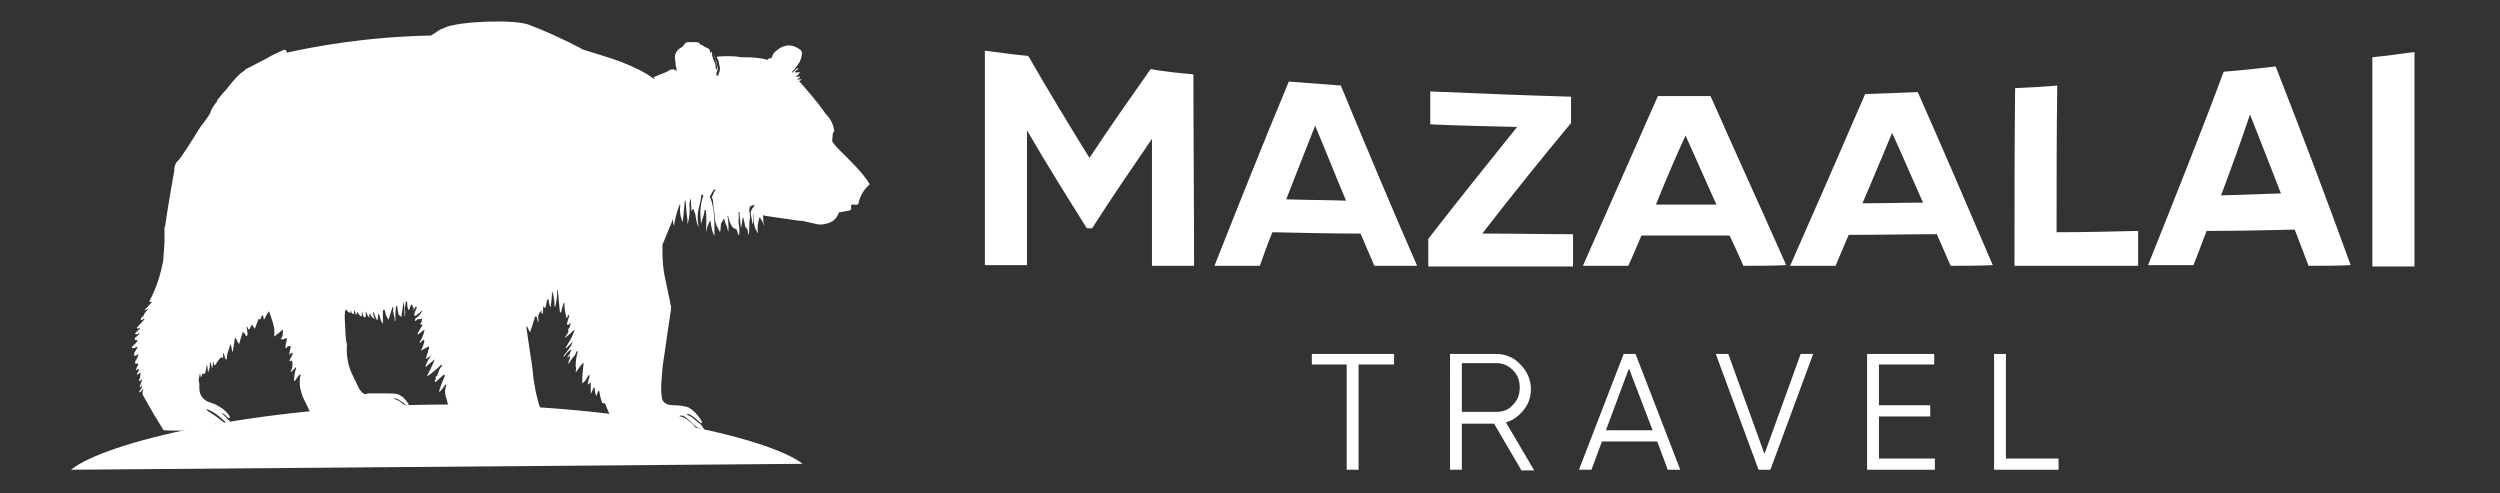
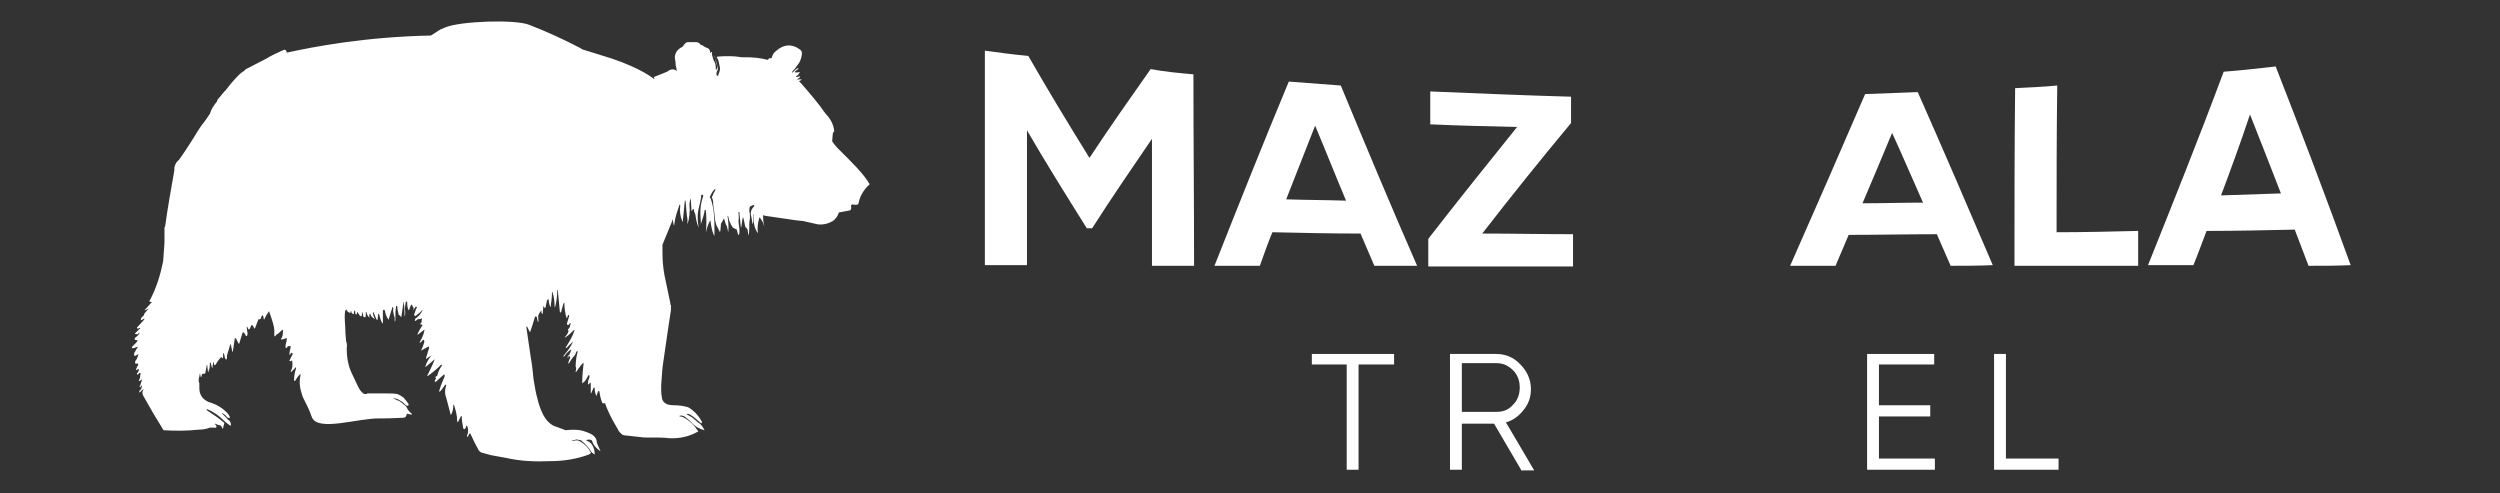
<svg xmlns="http://www.w3.org/2000/svg" version="1.1" id="Layer_1" x="0px" y="0px" viewBox="0 0 380 75" style="enable-background:new 0 0 380 75;" xml:space="preserve">
  <rect x="0" y="0" width="380" height="75" fill="#333333" stroke="none" />
  <style type="text/css">
	.st0{fill:#fff;}
</style>
  <g>
    <g>
      <g>
        <path class="st0" d="M181.4,11.3c0,9.7,0.1,19.4,0.1,29.1c-2.1,0-4.2,0-6.4,0c0-6.4,0-12.8,0-19.3c-3,4.4-6.1,8.9-9.1,13.6     c-0.2,0-0.5,0-0.8,0c-3-4.8-6.1-9.7-9.1-14.9c0,6.8,0,13.7,0,20.5c-2.1,0-4.3,0-6.4,0c0-10.8,0-21.7,0-32.6     c2.2,0.3,4.4,0.6,6.6,0.8c3.1,5.4,6.2,10.5,9.3,15.5c3.1-4.7,6.2-9.1,9.3-13.5C177,10.9,179.2,11.1,181.4,11.3z" />
      </g>
      <g>
        <path class="st0" d="M208.9,40.4c-0.7-1.6-1.4-3.3-2.1-4.9c-4.5,0-8.9-0.1-13.4-0.2c-0.7,1.7-1.3,3.4-1.9,5.1c-2.3,0-4.6,0-6.9,0     c3.8-9.6,7.5-18.9,11.3-28c2.7,0.2,5.3,0.4,7.9,0.6c3.9,9.4,7.7,18.5,11.6,27.4C213.2,40.4,211.1,40.4,208.9,40.4z M195.5,30.3     c3,0.1,6.1,0.1,9.1,0.2c-1.6-3.8-3.1-7.6-4.7-11.4C198.5,22.7,197,26.5,195.5,30.3z" />
      </g>
      <g>
        <path class="st0" d="M225.3,35.5c4.6,0,9.2,0.1,13.8,0.1c0,1.6,0,3.2,0,4.9c-7.3,0-14.6,0-22,0c0-1.4,0-2.8,0-4.2     c4.5-5.8,9-11.4,13.5-17c-4.4-0.1-8.8-0.2-13.2-0.4c0-1.7,0-3.3,0-5c7.1,0.3,14.3,0.6,21.4,0.8c0,1.3,0,2.7,0,4     C234.3,24.1,229.8,29.7,225.3,35.5z" />
      </g>
      <g>
-         <path class="st0" d="M265,40.4c-0.7-1.6-1.4-3.1-2.1-4.6c-4.5,0-8.9,0-13.4,0c-0.7,1.6-1.3,3.1-2,4.6c-2.3,0-4.6,0-6.9,0     c3.8-8.6,7.6-17.2,11.4-25.8c2.7,0,5.3,0,8,0c3.8,8.6,7.7,17.1,11.5,25.7C269.4,40.4,267.2,40.4,265,40.4z M251.7,31.1     c3,0,6.1,0,9.2,0c-1.6-3.5-3.1-7-4.7-10.5C254.6,24.1,253.1,27.6,251.7,31.1z" />
-       </g>
+         </g>
      <g>
        <path class="st0" d="M296.5,40.4c-0.7-1.6-1.4-3.2-2.1-4.8c-4.5,0-8.9,0.1-13.4,0.1c-0.7,1.6-1.3,3.1-2,4.7c-2.3,0-4.6,0-6.9,0     c3.8-8.6,7.6-17.3,11.4-26.1c2.7-0.1,5.3-0.2,8-0.3c3.8,8.6,7.6,17.4,11.4,26.3C300.8,40.4,298.6,40.4,296.5,40.4z M283.1,30.9     c3,0,6.1-0.1,9.2-0.1c-1.6-3.6-3.1-7.1-4.7-10.6C286.1,23.8,284.6,27.4,283.1,30.9z" />
      </g>
      <g>
        <path class="st0" d="M312.6,35.3c4.1,0,8.3-0.1,12.4-0.2c0,1.8,0,3.6,0,5.3c-6.3,0-12.6,0-18.8,0c0-9,0-18,0.1-27     c2.1-0.1,4.3-0.2,6.4-0.4C312.6,20.5,312.6,27.8,312.6,35.3z" />
      </g>
      <g>
        <path class="st0" d="M350.9,40.4c-0.7-1.8-1.4-3.7-2.1-5.5c-4.5,0.1-8.9,0.2-13.4,0.2c-0.7,1.8-1.3,3.5-2,5.2c-2.3,0-4.6,0-6.9,0     c3.8-9.5,7.7-19.2,11.5-29.4c2.7-0.2,5.3-0.5,7.9-0.8c3.8,9.7,7.6,19.7,11.4,30.2C355.3,40.4,353.1,40.4,350.9,40.4z M337.6,29.7     c3-0.1,6.1-0.2,9.1-0.3c-1.6-4.1-3.1-8-4.7-12C340.6,21.6,339.1,25.7,337.6,29.7z" />
      </g>
      <g>
-         <path class="st0" d="M360.6,8.7c2.1-0.2,4.2-0.5,6.4-0.8c0,10.8,0,21.7,0,32.6c-2.1,0-4.3,0-6.4,0     C360.6,29.8,360.6,19.2,360.6,8.7z" />
-       </g>
+         </g>
      <g>
        <polygon class="st0" points="211.9,53.8 211.9,55.4 206.5,55.4 206.5,71.4 204.7,71.4 204.7,55.4 199.4,55.4 199.4,53.8    " />
      </g>
      <g>
        <path class="st0" d="M231.2,71.4l-4.1-7h-4.9v7h-1.8V53.8h7c1.4,0,2.7,0.5,3.7,1.6c1,1,1.6,2.3,1.6,3.7c0,1.2-0.3,2.2-1.1,3.2     c-0.7,0.9-1.6,1.6-2.7,1.9l4.3,7.3H231.2L231.2,71.4z M222.2,55.4v7.2h5.3c1,0,1.8-0.3,2.5-1.1c0.7-0.7,1-1.6,1-2.6     s-0.3-1.9-1-2.6s-1.5-1.1-2.5-1.1H222.2z" />
      </g>
      <g>
-         <path class="st0" d="M253.5,71.4l-1.6-4.3h-8.4l-1.6,4.3H240l6.8-17.6h1.8l6.8,17.6L253.5,71.4L253.5,71.4z M244.1,65.4h7.1     l-3.6-9.4L244.1,65.4z" />
-       </g>
+         </g>
      <g>
-         <polygon class="st0" points="267.3,71.4 260.8,53.8 262.7,53.8 268.2,69 273.7,53.8 275.6,53.8 269.1,71.4    " />
-       </g>
+         </g>
      <g>
        <polygon class="st0" points="285.6,69.7 294.1,69.7 294.1,71.4 283.8,71.4 283.8,53.8 294,53.8 294,55.4 285.6,55.4 285.6,61.6      293.4,61.6 293.4,63.3 285.6,63.3    " />
      </g>
      <g>
        <polygon class="st0" points="304.9,69.7 312.9,69.7 312.9,71.4 303.1,71.4 303.1,53.8 304.9,53.8    " />
      </g>
    </g>
    <g>
-       <path class="st0" d="M122,70.5c-5.1-4-28.1-9.3-55.6-9c-27.5,0.2-50.5,5.7-55.6,9.9L122,70.5z" />
-     </g>
+       </g>
    <g>
      <path class="st0" d="M127.4,22.6c-0.4-0.4-0.7-0.8-0.9-1.1c0,0,0-0.1,0-0.2l0.1-1.1l0.1-0.1c0.1-0.1,0.1-0.1,0.1-0.2    c-0.1-1-0.6-1.9-1.3-2.6c-1.1-1.6-2.4-3.1-3.7-4.6c-0.1-0.1-0.2-0.2-0.3-0.3c0,0,0-0.1,0-0.1c0.6-0.2,0.4-0.3-0.4-0.2    c0.7-0.4,0.7-0.6,0-0.4c-0.1,0-0.1-0.1-0.1-0.1c0.2-0.1,0.4-0.3,0.5-0.5c0.1-0.2,0.1-0.2-0.2-0.1c-0.1,0-0.3,0-0.5,0    c0-0.1,0.2-0.3,0.4-0.4c0.2-0.2,0.3-0.3,0-0.2c-0.1,0-0.3,0.2-0.7,0.6c0,0-0.1,0.1-0.1,0c0,0,0-0.1,0.1-0.2c0.4-0.4,0.7-0.9,1-1.3    c0.2-0.4,0.4-0.9,0.4-1.5c0-0.1-0.1-0.3-0.2-0.4c-1.3-1-2.6-0.9-3.8,0.2c-0.3,0.2-0.5,0.6-0.6,1c-0.1,0-0.1,0.1-0.1,0.1    c-0.2-0.1-0.3-0.1-0.4,0.1c0,0-0.1,0.1-0.1,0.1c-1.1-0.3-2.3-0.4-3.5-0.4l-0.5,0c-1.1-0.2-2.3-0.2-3.6-0.1c-0.1,0-0.2,0.1-0.1,0.2    l0.2,0.4c0.1,0.3,0.1,0.6,0.2,0.9c0.1,0.4,0,0.8-0.2,1.2c0,0.3-0.1,0.3-0.3,0.1c0-0.2,0-0.5,0.2-0.8c0-0.1,0-0.1,0-0.2    c-0.1-0.6-0.2-1.1-0.4-1.5c0-0.2,0-0.3-0.1-0.4c-0.1-0.1-0.1,0,0,0l0.1,0.4c0.1,0.4,0.2,0.8,0.3,1.1c0,0.2,0,0.4-0.1,0.6    c0,0-0.1,0-0.1,0c0-0.4,0-0.9-0.2-1.2s-0.3-0.8-0.4-1.2c0.1-0.4,0-0.4-0.3-0.1c0.1-0.3,0-0.5-0.2-0.7c0,0-0.1-0.1-0.2-0.1    c-0.2-0.1-0.5-0.2-0.7-0.4c-0.1-0.1-0.2-0.1-0.2,0l-0.1-0.1c-0.2-0.3-0.4-0.4-0.8-0.4c-0.5,0-0.9,0-1.1,0c-0.3,0-0.5,0.2-0.7,0.5    c-0.1,0.2-0.3,0.3-0.5,0.4c-0.6,0.4-0.9,1-0.8,1.7c0,0,0.1,0.3,0.1,0.9c0.1,0.3,0.1,0.6,0.2,0.9c-0.5-0.4-1-0.3-1.5,0.1l-2,0.8    c0,0,0,0.1,0,0.1c0.1,0.1,0.1,0.2,0,0.2c0,0-1.7-1.5-6.4-3.1l-4.5-1.4l-0.3-0.2c-2.5-1.3-5.1-2.5-7.7-3.5    c-2-0.9-10.7-0.6-12.9,0.4l-0.7,0.3l-1.4,0.9C55.5,5.6,47.7,7.1,43.6,8l-0.1-0.3c-0.1-0.1-0.2-0.2-0.4-0.1    c-0.9,0.4-1.8,0.8-2.6,1.3l0,0l0,0c-1,0.5-2.1,1.1-3.1,1.6c-0.1,0.1-0.2,0.1-0.2,0.2c-0.3,0.2-0.6,0.4-0.9,0.7    c-0.7,0.7-1.3,1.4-1.9,2.2c-0.4,0.4-0.8,0.9-1.2,1.4c-0.2,0.2-0.2,0.3-0.2,0.4c-0.5,0.6-0.9,1.2-1.1,1.9c-0.4,0.6-0.8,1.2-1.3,1.8    c-0.4,0.6-0.8,1.2-1.2,1.9c-0.7,1.1-1.4,2.2-2.2,3.3c-0.4,0.3-0.6,0.7-0.7,1.2c0,0.2,0,0.4,0,0.4c-0.5,2.8-1,5.6-1.4,8.5l-0.1,0.2    v2.3v0l-0.2,2.8c-0.4,2-1,4-2,5.9c-0.2,0.2-0.1,0.3,0.3,0.3l-1,1.1c-0.2,0.2-0.2,0.2,0.1,0.1l0.4-0.2c0.1,0,0.1,0,0,0l-0.6,0.7    c0,0-0.1,0.1-0.1,0.2c0,0.1-0.1,0.2-0.2,0.3c-0.2,0.1-0.3,0.3-0.3,0.6l0.4-0.2c0.2-0.1,0.2-0.1,0.1,0.1l-1.1,1.2    c0.1,0.2,0.2,0.2,0.3,0.1c0.2-0.1,0.2-0.1,0.2,0c0,0,0,0.1-0.1,0.1c-0.2,0.2-0.4,0.4-0.6,0.6c-0.2,0.1-0.1,0.2,0.3,0.2    c0.1,0,0.1,0,0.1-0.1c0.2-0.2,0.3-0.2,0.1,0.1c-0.1,0.2-0.3,0.3-0.5,0.5c-0.1,0-0.1,0.1-0.1,0.1c-0.1,0.2,0,0.3,0.3,0.3    c0.1,0,0.1,0,0.1,0.1c-0.1,0.2-0.3,0.4-0.6,0.7c-0.4,0.3-0.3,0.5,0.1,0.4c0,0,0.1,0,0.2-0.1c0.1,0,0.2-0.1,0.3-0.1    c0,0,0.1,0,0,0.1c-0.1,0.2-0.3,0.5-0.4,0.7c-0.1,0.1-0.1,0.2-0.1,0.3c-0.1,0.3,0.1,0.4,0.5,0.1c0.1-0.1,0.2-0.1,0.1,0.1    c-0.1,0.3-0.2,0.6-0.3,0.7c-0.2,0.2-0.2,0.4-0.1,0.6c0,0,0.1,0,0.1,0c0.2-0.1,0.3-0.1,0.3,0.1c0,0.1,0,0.2-0.1,0.2    c-0.1,0.2-0.1,0.3-0.2,0.5c-0.1,0.2,0,0.2,0.3,0c0.1-0.1,0.1,0,0.1,0.1c0,0.2-0.1,0.3-0.2,0.5c0,0-0.1,0.1-0.1,0.1    c0,0.1,0.1,0.2,0.2,0.1c0,0,0.1-0.1,0.1-0.1c0-0.1,0.1-0.1,0.2-0.1c0,0,0.1,0.1,0.1,0.1c-0.1,0.2-0.1,0.3-0.1,0.5    c0,0.1,0,0.2-0.1,0.3c-0.2,0.4,0,0.4,0.3,0.1c0.1,0,0.1,0,0.1,0l-0.3,0.9c-0.1,0.1-0.1,0.2,0,0.3l0.2-0.3c0.1-0.1,0.1,0.1,0,0.4    c0,0.1-0.1,0.2-0.2,0.3c-0.1,0.1-0.2,0.2-0.1,0.3c0,0.1,0,0.1,0.1,0c0.1-0.1,0.3-0.3,0.4-0.4c0.1-0.1,0.1-0.1,0.1,0    c-0.2,0.3-0.2,0.7,0,1c1,1.8,2,3.5,3,5.1c0,0,0.1,0.1,0.1,0.1c1.8,0.1,3.6,0.1,5.4-0.1c0.6,0,1.1-0.1,1.6-0.3c0.1,0,0.3,0,0.5,0    c0.5,0.1,0.7-0.1,0.3-0.5c0-0.1,0-0.1,0.1-0.1c0.1,0.1,0.3,0.2,0.5,0.2c0.3,0.1,0.4,0.2,0.5,0.5c0,0.1,0.1,0.1,0.1,0l0.2-0.8    c0,0,0-0.1-0.1-0.1c-0.8-0.7-1.6-1.2-2.5-1.8c0,0-0.1-0.1-0.1-0.1c0,0,0-0.1,0.1-0.1c1,0.4,1.8,1,2.5,1.7c0.3,0.3,0.7,0.6,1,0.8    c0,0,0.1,0,0.1-0.1c0-0.3-0.1-0.6-0.3-0.7c-0.2-0.2-0.3-0.2-0.3-0.3c-0.2-0.2-0.5-0.5-0.8-0.8h0.1c0.2,0.1,0.5,0.3,0.7,0.6    c0.1,0.1,0.1,0.1,0.2,0.1c0.2,0.1,0.3,0.1,0.2-0.2c0-0.1-0.1-0.1-0.1-0.2c-0.5-0.7-1.2-1.2-2-1.6c-0.3-0.1-0.7-0.3-1.1-0.4    c-0.9-0.4-1.4-1.1-1.4-2.1l0-0.8c-0.1-0.1-0.1-0.3-0.1-0.5l0.2-1c0.1,0.8,0.2,0.8,0.3,0.2c0.1-0.1,0.2-0.1,0.3-0.1    c0.1,0,0.1,0,0.2,0c0,0,0-0.1,0-0.1l0.2-1c0,0,0-0.1,0-0.1c0-0.1,0-0.1,0.1-0.1l0.1,0.9c0,0.2,0.1,0.2,0.1,0    c0.2-0.4,0.2-0.8,0.2-1.3h0.1l0.2,0.7c0,0.2,0.1,0.2,0.1,0l0.1-0.7v0c0,0,0-0.1,0.1,0c0,0.4,0.1,0.5,0.3,0.3    c0.1-0.1,0.1-0.2,0.1-0.2c0.2-0.3,0.4-0.6,0.7-0.9c0,0,0.1,0,0.1,0l0.2,0.2c0-1.1,0.1-1.1,0.3-0.1c0,0.1,0.1,0.1,0.1,0.2    c0.1,0.1,0.2,0,0.2-0.2c0-0.2,0-0.5,0.1-0.7l0.4-1.3c0-0.1,0.1-0.1,0.1,0l0.2,1c0,0.1,0,0.1,0.1,0l0.3-2c0.1,0,0.2,0,0.2,0.1    c0.1,0.2,0.2,0.4,0.3,0.6c0.1,0.2,0.2,0.2,0.2,0l0.5-1.6h0.1c0.2,0.2,0.3,0.3,0.3,0.4c0.1,0.3,0.3,0.2,0.3,0c0-0.1,0.1-0.3,0-0.4    l-0.1-0.8c0,0,0-0.1,0.1,0c0.2,0.5,0.3,0.5,0.5,0c0.1-0.4,0.3-0.4,0.5,0.1c0.1,0.2,0.1,0.2,0.2,0l0.5-1.3c0.2,0.1,0.4,0,0.4-0.3    c0.2-0.4,0.3-0.4,0.4,0.3c0,0.1,0,0.1,0.1,0l0.3-0.6l0.4-0.6c0.5,1.4,0.8,2.4,0.8,2.8c0,0.2,0,0.5,0,0.8s0.1,0.3,0.2,0.1    c0.1-0.1,0.1-0.1,0.2-0.2c0.1,0,0.1-0.1,0.2-0.1C43,50,43.1,50,43,50.4c0,0.1,0,0.1,0,0.2c0,0.3-0.1,0.7-0.3,0.9    c0,0,0,0.1,0.1,0.1c0.2,0,0.5-0.1,0.7-0.2c0,0,0.1,0,0.1,0c0,0.3-0.1,0.7-0.2,1.1c0,0.1,0,0.1,0,0.2c0,0.3,0.1,0.3,0.3,0    c0.1-0.1,0.2-0.1,0.4-0.1c0,0,0.1,0.1,0.1,0.1c-0.1,0.4-0.2,0.8-0.2,1.1c0,0.2,0,0.3,0,0.2c0,0,0-0.1,0.1-0.1    c0.1-0.3,0.3-0.4,0.4-0.1L44,54.8c0,0,0,0.1,0.1,0.1c0.1,0,0.2,0,0.2-0.1c0,0,0.1,0,0.1,0c0.1,0.6,0.1,1.1-0.2,1.6    c0,0,0,0.1,0,0.1c0,0.1,0,0.1,0.1,0c0.2-0.2,0.4-0.4,0.6-0.6c0-0.1,0.1-0.1,0.1,0c0,0,0,0.1,0,0.1c-0.2,0.6-0.3,1.2-0.3,1.8    c0,0.1,0,0.1,0.1,0.1c0,0,0.1,0,0.1-0.1c0.2-0.3,0.4-0.6,0.7-0.9c0,0,0.1,0,0.1,0c-0.2,0.9-0.2,1.8,0.1,2.7    c0.3,1.3,0.8,1.5,1.6,3.8c0.9,2.3,7.1,0.1,10.4,0.2c0.5,0,1.7,0,3.5-0.1c0.3,0,0.5-0.2,0.5-0.5c0,0,0-0.1,0.1-0.1    c0.2,0,0.3,0.1,0.5,0.1c0.3,0,0.3,0,0.1-0.2c-0.3-0.2-0.5-0.5-0.7-0.9c-0.1-0.2-0.4-0.4-0.9-0.8c-0.1-0.1-0.3-0.2-0.6-0.3    c-0.2-0.1-0.4-0.2-0.5-0.3c0,0,0-0.1,0.1,0c0.2,0.1,0.4,0.1,0.6,0.2c0.2,0.1,0.3,0.2,0.5,0.3s0.4,0.3,0.7,0.6    c0.2,0.1,0.3,0.1,0.4,0c0,0,0-0.1,0-0.2c-0.2-0.3-0.5-0.7-0.8-1c-0.3-0.2-0.6-0.4-0.9-0.5c-0.5-0.1-1-0.1-1.6-0.1    c-1,0-1.9,0-2.9,0c-0.1,0-0.1,0-0.2,0.1h-0.3c-0.4-0.2-0.7-0.6-0.9-1c-0.4-0.8-0.7-1.5-1-2.1c-0.6-1.2-0.8-2.6-0.8-3.9    c0.1-0.4,0-0.8-0.1-1.1l-0.1-1.3c0-0.8-0.1-1.6-0.1-2.3c0-0.3,0-0.7,0.1-1l0.1-0.2c0.1,0.2,0.2,0.3,0.3,0.4c0.1,0,0.1,0.1,0.2,0.1    c0.1,0.1,0.2,0.1,0.2-0.1c0,0,0-0.1,0-0.1c0.1-0.1,0.1-0.1,0.1,0.1c0,0.1,0.1,0.2,0.2,0.3c0.1,0.1,0.2,0,0.2-0.1    c0-0.1,0-0.1,0-0.2c0.1-0.3,0.1-0.3,0.2,0c0,0.1,0,0.1,0,0.2c0.1,0.3,0.2,0.3,0.3-0.1c0-0.1,0.1-0.1,0.1,0    c0.4,0.8,0.7,0.8,0.6-0.1c0-0.1,0-0.1,0,0c0.1,0.1,0.2,0.4,0.2,0.6c0.1,0.3,0.2,0.3,0.4,0.1c0-0.2,0-0.4,0-0.6c0-0.1,0-0.1,0-0.1    c0,0,0.1,0,0.1,0.1c0.1,0.3,0.2,0.6,0.5,0.8c-0.1-0.2-0.1-0.4,0-0.6h0.1c0,0.3,0.3,0.6,0.7,0.8c-0.2-0.3-0.3-0.7-0.3-1    c0-0.1,0-0.1,0.1,0l0.4,1c0.1,0.2,0.2,0.2,0.2,0l0.1-0.8h0.1c0.2,0.7,0.3,1.1,0.5,1.4c0.1,0.1,0.1,0.1,0.1-0.1c0-0.6,0-1.1,0-1.7    c0-0.1,0-0.1,0.1-0.2c0.1-0.1,0.1,0,0.2,0.1c0.1,0.5,0.2,0.9,0.5,1.3c0,0.1,0.1,0.1,0.1,0c0.2-0.6,0.3-1.1,0.5-1.6    c0,0,0-0.1,0-0.1c0-0.1,0-0.1,0.1-0.1c0,0,0.1,0.1,0.1,0.1c-0.1,0.4,0,0.8,0.1,1.2c0.1,0.2,0.1,0.5,0.1,0.8c0,0.2,0,0.1,0.1-0.1    c0,0,0-0.1,0-0.1c0-0.7,0-1.3,0.1-2c0-0.1,0-0.1,0.1-0.1c0,0,0.1,0,0.1,0.1c0,0.4,0.1,0.8,0.2,1.2c0,0.1,0,0.1,0.1,0.1    c0.1,0.1,0.2,0.2,0.3,0.3c0.2,0.7,0.2,0.7,0,0l0.3-2c0-0.4,0.1-0.4,0.1,0c0.1,0.6,0.1,1.2,0.1,1.9c0,0.1,0,0.1,0,0    c0.1-0.2,0.1-0.4,0.1-0.7c-0.1-0.5,0-1,0.1-1.6l0.2,0.1c0,0.4,0,0.8,0.2,1.2c0,0.1,0,0.1,0.1,0c0.1-0.3,0.2-0.6,0.3-0.8l0.2,0.1v0    c0,0.1,0,0.2,0.1,0.3c0,0,0.1,0.1,0.1,0.1l-0.1,0.4c0,0.1,0,0.1,0,0l0.4-0.6l0.2,0.1c-0.2,0.3-0.3,0.7-0.4,1    c-0.1,0.1-0.1,0.2,0.1,0.3c0.1,0.1,0.2,0,0.2-0.1c0.3-0.2,0.6-0.4,0.8-0.7c0,0,0.1,0,0.1-0.1h0c0,0,0,0,0,0.1    c-0.2,0.5-0.6,0.9-1,1.2c-0.1,0-0.1,0.1-0.1,0.2c-0.1,0.2,0,0.3,0.3,0c0.1-0.1,0.2-0.1,0.3-0.1c0.1,0,0.1,0,0.2,0    c0.2-0.2,0.3-0.1,0.2,0.2c0,0,0,0.1,0,0.2c0,0.1-0.1,0.2-0.2,0.3c-0.1,0,0,0.1,0,0.1c0.1,0,0.2,0,0.3,0.1c0,0,0,0.1,0,0.1    c-0.3,0.4-0.5,0.8-0.7,1.2c-0.1,0.2,0,0.2,0.1,0.1l0.8-0.6c0.1-0.1,0.2-0.1,0.1,0.1c-0.1,0.6-0.4,1.2-0.7,1.7c0,0.1,0,0.1,0,0.1    c0.1,0,0.2-0.1,0.4-0.3c0.1-0.2,0.2-0.2,0.3,0c0,0.1,0,0.1,0,0.2c-0.1,0.4-0.3,0.9-0.5,1.3c0,0.1,0,0.1,0,0l0.9-0.5    c0.3-0.2,0.4-0.1,0.3,0.2l-0.4,1.3c-0.1,0.3,0,0.3,0.2,0.1l0.6-0.4v0c-0.4,0.5-0.7,1-0.9,1.6c-0.1,0.2,0,0.2,0.1,0.1l1.3-1.1    c-0.3,0.8-0.7,1.6-1.1,2.4c-0.1,0.2-0.1,0.2,0.1,0.1c0.7-0.5,1.3-1,1.9-1.6c0.1-0.1,0.1-0.1,0.2,0c0,0,0,0.1-0.1,0.2    c-0.3,0.4-0.5,0.9-0.6,1.3c0,0.1-0.1,0.2-0.2,0.2c-0.1,0.1-0.2,0.2,0,0.3c-0.1,0.2-0.2,0.3-0.2,0.4c0,0.2,0,0.2,0.2,0.1    c0.4-0.4,0.8-0.7,1.1-1c0.1-0.1,0.2-0.1,0.2,0.1c0,0,0,0.1,0,0.1c-0.3,0.7-0.6,1.4-0.8,2.1c-0.1,0.3,0,0.3,0.2,0.1    c0.2-0.2,0.3-0.4,0.6-0.8c0,0,0.1-0.1,0.1-0.1c0.1-0.1,0.2,0,0.1,0.2c-0.2,0.6-0.2,1.2,0.1,2c0.1,0.4,0.3,1.2,0.6,2.3    c0,0.1,0,0.1,0.1,0c0.2-0.4,0.3-0.8,0.3-1.2c0-0.4,0.1-0.4,0.2,0c0.2,0.7,0.4,1.4,0.4,2.2c0,0.2,0.1,0.2,0.2,0    c0.1-0.2,0.2-0.4,0.3-0.6c0.1-0.2,0.1-0.2,0.2-0.1c0,0,0,0.1,0,0.1c0,0.5,0.1,1,0.2,1.6c0,0.1,0,0.1,0.1,0.2    c0.1,0.1,0.2,0,0.3-0.2c0.1-0.4,0.2-0.4,0.3,0c0.1,0.4,0.1,0.8-0.1,1.2c0,0.1,0,0.1,0,0.1c0,0.1,0.1,0.1,0.1,0.1    c0,0,0.1-0.1,0.1-0.1c0-0.2,0.1-0.3,0.2-0.4c0,0,0.1,0,0.1,0c0.4,0.9,0.8,1.7,1.3,2.6c0.1,0.1,0.2,0.2,0.4,0.3l1.5,0.4l2.2,0.4    c2.2,0.5,4.4,0.6,6.7,0.5c2,0,4-0.3,5.9-1l0.3-0.2c0,0,0.1-0.1,0-0.1c-0.3-0.7-0.9-1.3-1.6-1.7c-0.3-0.2-0.6-0.2-1-0.1    c0,0,0,0-0.1,0c-0.2,0-0.2-0.1,0-0.1c0.2,0,0.3,0,0.5-0.1l0.6,0.1c0.1,0,0.1,0,0.2,0.1c0.6,0.5,1.1,1,1.5,1.7    c0.1,0.1,0.2,0.2,0.5,0.4c0-0.6-0.1-1-0.4-1.5c-0.2-0.3-0.5-0.5-0.8-0.6c0,0-0.1-0.1-0.1-0.1c0.3-0.1,0.6-0.1,0.8,0    c0,0,0.1,0.1,0.1,0.1c0.2,0.7,0.7,1.2,1.3,1.6c-0.3-0.7-0.6-1.2-0.6-1.6c-0.1-0.4-0.3-0.7-0.8-1c-0.6-0.3-1.2-0.5-1.7-0.6    c-0.7-0.1-1.4-0.1-2.2,0l-1.9-0.7c-0.7-0.4-1.1-0.9-1.5-1.6c-0.4-0.8-0.7-1.6-0.9-2.5c-0.2-0.7-0.4-1.7-0.6-3    c-0.1-1.1-0.2-2.1-0.4-3.2l-0.4-2.7L80,49.7l0.1-0.1l0.4,0.8c0,0.1,0.1,0.1,0.1,0c0.2-0.5,0.4-1.2,0.7-2.2c0-0.1,0.1-0.1,0.2-0.1    c0,0,0.1,0.1,0.1,0.1c0.2,1.1,0.3,1,0.2-0.2c0.1-0.2,0.2-0.5,0.4-0.7c0.1-0.2,0.1-0.2,0.1,0c0,0.2,0,0.3,0.1,0.4    c0,0,0.1,0,0.1-0.1l0.1-1.2c0,0.2,0.1,0.3,0.2,0.4c0,0,0.1,0,0.1,0l0.2-0.9c0-0.3,0.1-0.4,0.3-0.4c0,0.4,0.1,0.7,0.2,1.1    c0,0.1,0,0.1,0.1,0c0.1-0.7,0.2-1.4,0.2-2.1c0,0,0-0.1,0-0.1c0-0.1,0.1,0,0.1,0.1c0.2,0.6,0.3,1.3,0.3,2.1c0,0.1,0,0.1,0.1,0    c0.2-0.8,0.3-1.6,0.3-2.4c0,0,0-0.1,0-0.1c0,0,0,0,0.1,0c0,0,0,0.1,0,0.1l0.3,3.2c0,0.1,0.1,0.1,0.1,0.1s0.1,0,0.1-0.1    c0.1-0.4,0.2-0.8,0.3-1.1c0.1-0.4,0.2-0.4,0.2,0c0,0.6,0.1,1.1,0.2,1.6c0.1,0.5,0.2,0.6,0.3,0.1c0,0,0-0.1,0.1-0.1    c0.1-0.1,0.1,0,0.1,0.2c-0.1,0.3-0.2,0.7-0.3,1c0,0.1,0,0.1,0,0.2c0,0.1,0.1,0.1,0.2,0.1c0,0,0.1-0.1,0.1-0.1    c0.3-0.4,0.3-0.2,0.1,0.4c0,0.1-0.1,0.2-0.2,0.3c-0.1,0.1-0.1,0.1,0,0.2c0,0.1,0,0.1,0,0.2c-0.1,0.3-0.3,0.6-0.5,0.8    c-0.1,0.1-0.1,0.1,0,0.1c0.5-0.3,0.9-0.7,1.3-1.1c0,0,0,0,0.1,0c0.1,0,0.1,0,0,0.1C87,51.2,86.5,52,86,52.8c0,0.1,0,0.1,0,0.1    c0,0,0.1,0,0.1,0l1-1c-0.3,0.8-0.8,1.4-1.3,2c0,0,0,0.1-0.1,0.1c-0.1,0.3,0,0.3,0.2,0c0.2-0.3,0.5-0.6,0.8-0.8    c0.1-0.1,0.2-0.1,0.1,0.1l-0.3,0.7c-0.2,0-0.2,0.1-0.2,0.3c0,0.2,0,0.2,0.1,0c0,0,0,0,0-0.1c0-0.1,0-0.1,0.1-0.1l0.1,0.1l0.1,0.1    c-0.2,0.4-0.3,0.7-0.3,0.8c0,0.2,0,0.3,0.1,0.1c0.2-0.3,0.4-0.7,0.7-1c0.2-0.2,0.3-0.4,0.4-0.7c0,0,0-0.1,0.1-0.1    c0.1-0.1,0.1,0,0.1,0.1c-0.2,0.7-0.3,1.5-0.3,2.2c0.1,0.2,0.1,0.5,0,0.7c0,0.2,0,0.2,0.1,0.1c0.3-0.4,0.6-0.9,1-1.3    c0.1-0.1,0.1-0.1,0.1,0.1c-0.1,0.9-0.2,1.9-0.2,2.9c0,0.1,0,0.1,0.1,0c0.3-0.2,0.5-0.5,0.7-0.9c0-0.1,0.1-0.1,0.1-0.2    c0.2-0.2,0.2-0.1,0.2,0.3c-0.1,0.2-0.2,0.4-0.2,0.6c0,0.1,0,0.1,0,0.2c-0.1,0.2,0,0.3,0.1,0.2c0,0,0.1-0.1,0.1-0.1    c0-0.1,0.1-0.1,0.2-0.1l0,1.5c0,0.2,0,0.2,0.1,0l0.3-0.7c0-0.1,0.1-0.1,0.1-0.1c0.1,0,0.1,0.1,0.1,0.2c0,0.4,0.1,0.7,0.2,1    c0.1,0.1,0.1,0.1,0.1,0c0.1-0.4,0.2-0.6,0.3-0.7c0,0,0.1,0,0.1,0.1c0.1,0.6,0.2,1.1,0.4,1.6c0,0.1,0.1,0.2,0.2,0.2    c0.1,0,0.1,0,0.2,0c0.1,0,0.1,0,0.1,0.1c0.4,1.1,1,2.3,1.6,3.3c0,0,0.1,0.2,0.3,0.5c0.1,0.3,0.3,0.5,0.5,0.7    c0.2,0.2,0.4,0.3,0.8,0.3c0.9,0.1,1.8,0.2,2.7,0.3c1.9,0,3.1,0,3.7,0.1c1.6,0.1,3.1-0.2,4.5-1c0,0,0.1-0.1,0-0.1    c-0.6-0.9-1.3-1.6-2.3-2.1c-0.2-0.1-0.3-0.1-0.5-0.1v-0.1c0.3-0.1,0.7,0,1,0.3c0.4,0.3,0.7,0.6,0.8,0.7c0.5,0.6,1.2,1,2,1.2    c-0.2-0.4-0.4-0.7-0.7-1c-0.1,0-0.4-0.3-0.9-0.7c-0.3-0.3-0.7-0.5-1.1-0.7c0-0.1,0.1-0.1,0.2-0.1c0.6,0.2,1.1,0.7,1.8,1.3    c0.2,0.2,0.3,0.2,0.3-0.1c-0.5-0.9-1.2-1.7-2.1-2.2c-0.7-0.2-1.4-0.3-2.1-0.3c-0.6,0-1-0.1-1.2-0.2c-0.4-0.2-0.7-0.6-0.7-1.1    c-0.1-0.4-0.1-1-0.1-1.7c0.1-1.6,0.2-2.8,0.3-3.4c0.3-2.1,0.6-4.1,0.9-6.2c0,0,0.1-0.5,0.2-1.3c0.1-0.4,0.1-0.9,0.1-1.3l-0.1-0.1    c0-0.1,0-0.1,0-0.2l-0.9-4.3c-0.2-1.1-0.3-2.2-0.3-3.4c0-0.3,0-0.7,0-1.2l1.6-3.9c0,0.2,0,0.5,0.1,0.8c0,0,0,0.1,0,0.1    c0.1,0.1,0.1,0,0.1-0.1c0.1-0.8,0.3-1.6,0.6-2.4l0.2-0.6c0.1,0,0.1,0,0.1,0.1c-0.1,0.9,0,1.7,0.3,2.4c0.1,0.2,0.1,0.2,0.1,0    l0.3-3.1c0,0,0.1,0,0.1,0c0.1,0.7,0.1,1.4,0.2,2.1c0,0,0,0.2,0.1,0.7c0,0.2,0,0.5,0,0.8c0,0.1,0,0.1,0,0c0.3-0.9,0.4-1.9,0.3-3    c0-0.3,0.1-0.7,0.2-1l0.1,1.7c0,0.4,0,0.4,0.2,0c0.1,0,0.2,0,0.2,0.1s0,0.2,0,0.2l0.2,0.5c0.1,0.7,0.2,1.3,0.5,2    c0,0.1,0.1,0.1,0,0c-0.2-1.2-0.2-2.1,0-2.9c0.3-1.1,0.4-1.8,0.4-2.1c0.2,0,0.3,0,0.3,0.2c-0.4,1.1-0.5,2.2-0.4,3.4    c0,0.4,0.1,0.7,0,1c0,0.1,0,0.1,0,0c0.4-1.2,0.6-1.9,0.6-2.2c0-0.1,0-0.1,0.1-0.1c0,0,0.1,0.1,0.1,0.1c0.1,1.1,0.1,2.2,0,3.4    c0.1-0.6,0.3-1.2,0.6-1.8c0.1-0.1,0.1-0.1,0.1,0c0.1,0.7,0.2,1.4,0.5,2.1c0.1,0.2,0.1,0.2,0.1,0c0-0.2,0-0.5,0-0.7    c0-0.3,0-0.5,0-0.7c0-1.4-0.1-2.8-0.6-4.2c-0.1,0-0.1-0.1-0.1-0.2c0.2-0.4,0.4-0.8,0.7-1.1l0.2,0c-0.2,0.3-0.4,0.7-0.5,1    c-0.1,0.1-0.1,0.1-0.1,0.2c0,0.1,0.1,0.1,0.1,0.2l0.1,0.4c0,0.6,0.1,1.2,0.2,1.8c0,0,0,0.3,0.1,0.9c0,0.3,0.1,0.6,0.2,0.9    c0.1,0.2,0.1,0.3,0.2,0.4c0.1,0.1,0.1,0.3,0.2,0.4c0.1,0,0.1-0.1,0.1-0.1c-0.1,0.2-0.1,0.3,0,0.3c0.1,0,0.1-0.1,0.1-0.1l0.1-1.1    l0.4-0.7c0-0.1,0.1-0.1,0.1,0c0.1,0.4,0.2,0.8,0.4,1.1l0.2,0.9c0,0.1,0,0.1,0,0c0.1-0.9,0-1.7-0.1-2.4c0-0.1,0-0.1,0-0.1    c0,0,0.1,0,0.1,0.1c0.1,0.6,0.3,1.1,0.7,1.7l0.6,0.3c0.2,1,0.4,1.1,0.4,0.2c0-0.1,0-0.2,0-0.3c-0.1-0.7-0.2-1.2-0.1-1.6    c0-0.4,0-0.8-0.1-1c0,0.1,0.1,0.1,0.2,0c0,0.1,0,0.2,0,0.2l0.2,2c0,0.2,0.1,0.2,0.1,0l0.2-1.3h0.1l0.3,1.4l0.3,0.3    c0.1,0.3,0.1,0.7,0.2,1c0,0,0,0,0,0v0c0.1-0.6,0.1-1.2,0.1-1.8c0,0,0-0.3,0.1-0.9c0-0.3,0-0.6-0.1-1c0-0.1,0-0.4,0.1-0.7l0.4-0.2    c0.1,0,0.1-0.1,0.2,0c0.1,0,0.1,0.1,0,0.2c-0.4,0.4-0.6,0.9-0.4,1.5c0,0.2,0.1,0.4,0.1,0.6c0.1,0.8,0.2,0.7,0.2-0.1    c0-0.1,0-0.1,0-0.2c0-0.2,0.1-0.4,0-0.6h0.1c-0.1,1,0,1.9,0.5,2.7c0.1,0.2,0.1,0.1,0.1,0c-0.1-0.7,0-1.4,0.2-2.1    c0-0.2,0.1-0.2,0.2,0c0.2,0.3,0.4,0.6,0.5,1c0.1,0.2,0.1,0.1,0-0.2c-0.1-0.4-0.1-0.9-0.1-1.3l0.3,0.1l4.8,0.7l1,0.1l2.2,0.5    c0.8,0.1,1.6-0.1,2.3-0.5c0.4-0.3,0.8-0.8,0.9-1.3l1.6-0.3c0.2,0,0.3-0.2,0.3-0.4c-0.1-0.4,0-0.6,0.4-0.5c0.4,0.1,0.7,0,0.7-0.2    c0.2-1,0.7-1.9,1.4-2.6c0.1-0.1,0.2-0.2,0.3-0.3C131.2,26.3,129.3,24.5,127.4,22.6z" />
    </g>
  </g>
</svg>